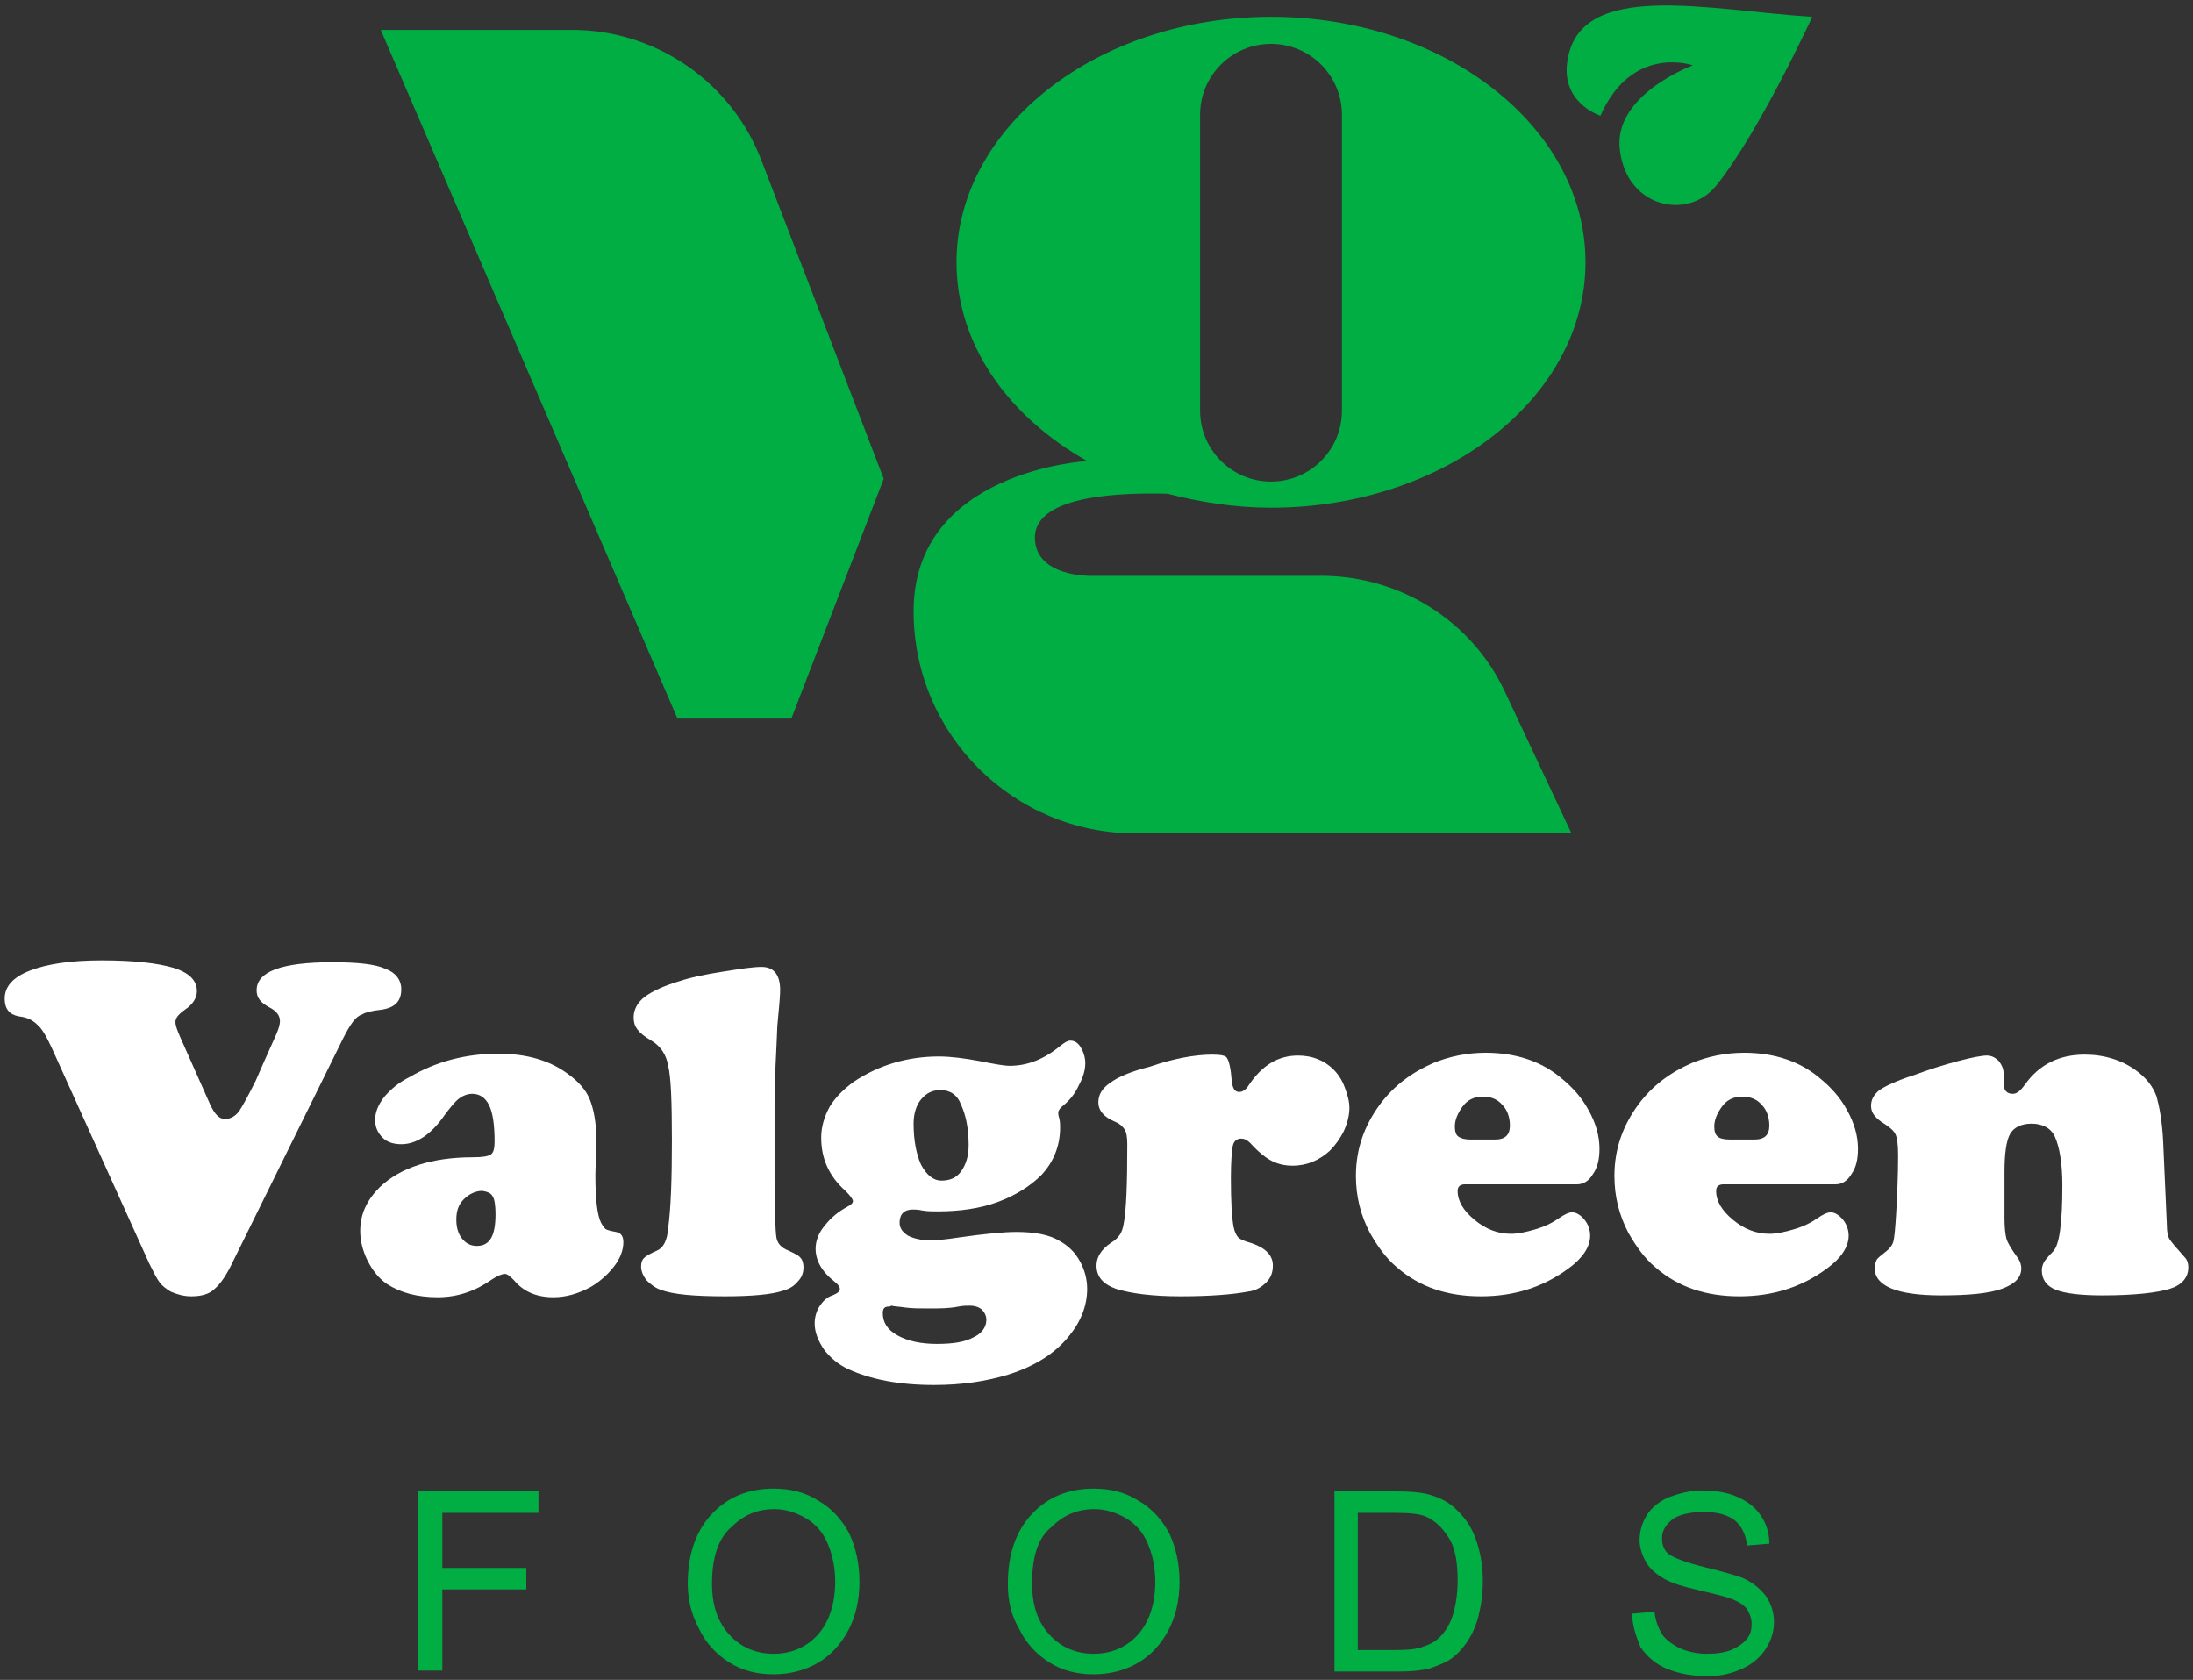
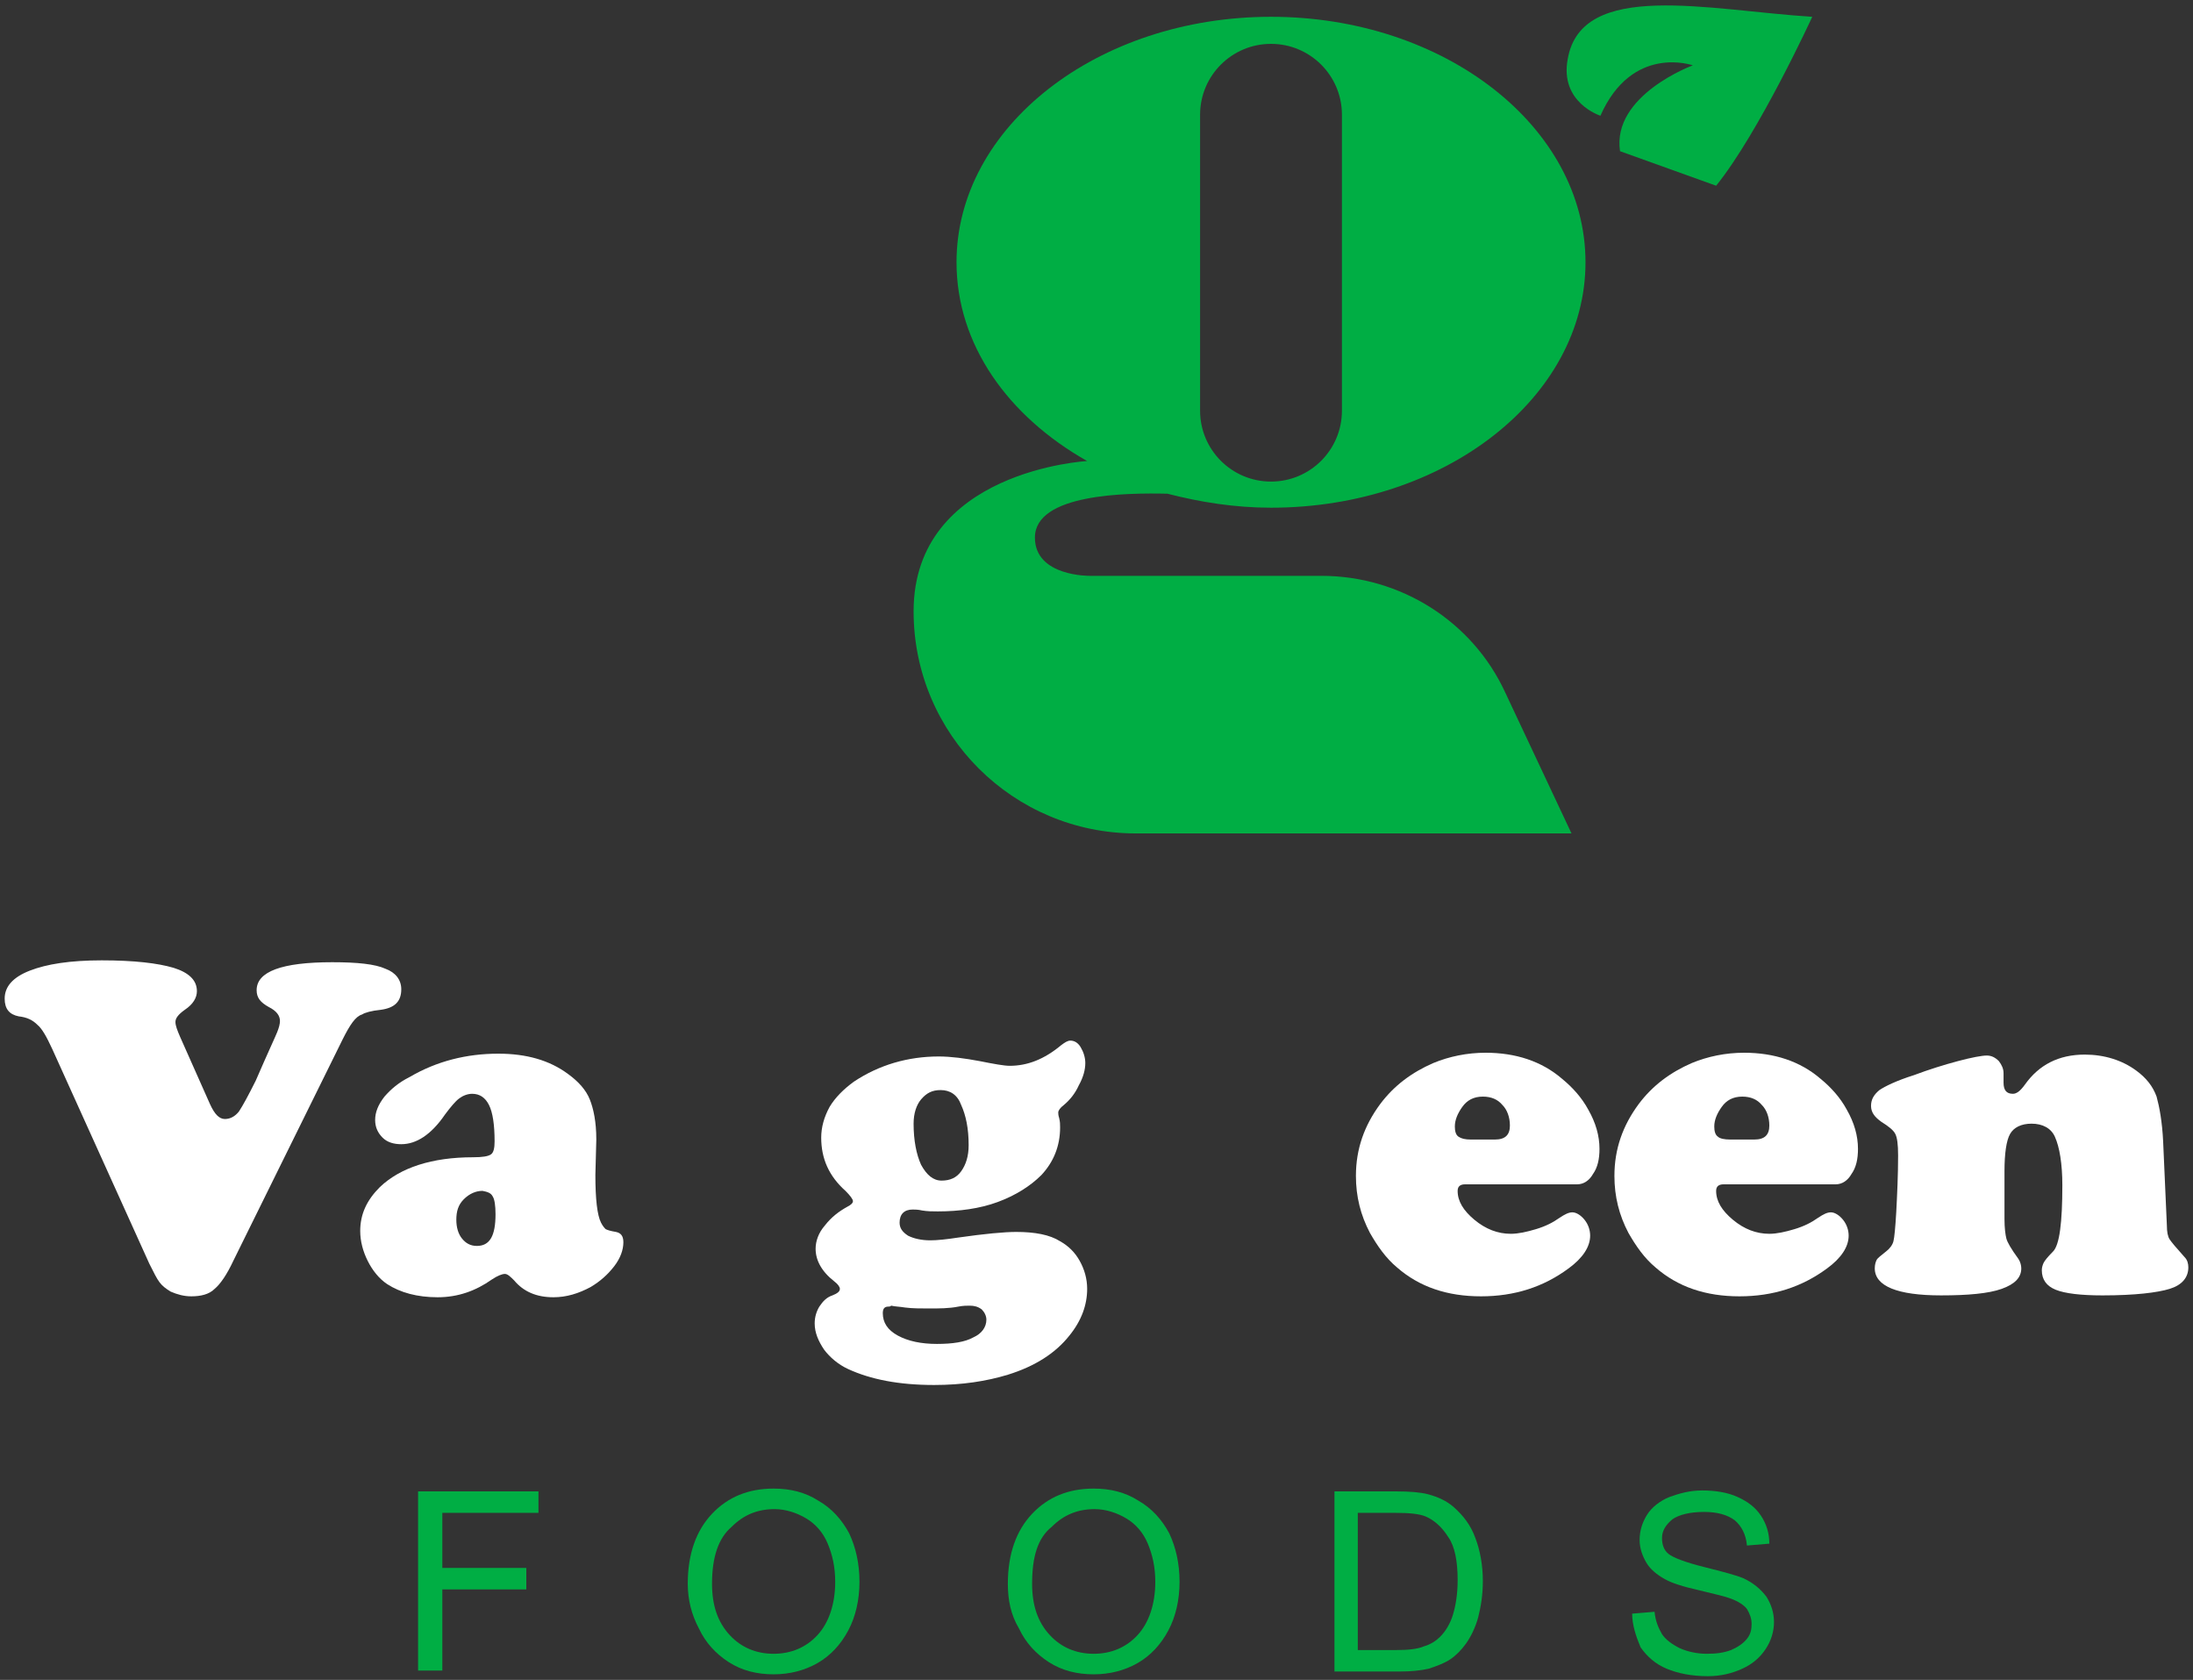
<svg xmlns="http://www.w3.org/2000/svg" version="1.1" id="Layer_1" x="0px" y="0px" viewBox="0 0 235 180" style="enable-background:new 0 0 235 180;" xml:space="preserve">
  <rect x="0" y="0" width="235" height="180" fill="#333333" stroke="none" />
  <style type="text/css">
	.st0{fill:#FFFFFF;}
	.st1{fill:#00AE44;}
</style>
  <g>
    <g>
      <path class="st0" d="M36.7,111.4L25,135.1c-0.7,1.5-1.4,2.5-2,3c-0.6,0.6-1.5,0.8-2.5,0.8c-0.8,0-1.5-0.2-2.2-0.5    c-0.5-0.3-0.9-0.6-1.2-1c-0.3-0.4-0.6-1-1.1-2l-10.4-23c-0.6-1.3-1.1-2.2-1.6-2.6c-0.5-0.5-1.1-0.8-2-0.9c-1-0.2-1.5-0.8-1.5-1.9    c0-1.3,0.9-2.3,2.7-3c1.8-0.7,4.3-1.1,7.7-1.1c3.5,0,6,0.3,7.7,0.8c1.6,0.5,2.5,1.3,2.5,2.5c0,0.7-0.4,1.4-1.3,2    c-0.7,0.5-1,0.9-1,1.3c0,0.4,0.2,0.9,0.5,1.6l3.2,7.2c0.5,1.1,1,1.6,1.6,1.6c0.6,0,1.1-0.3,1.5-0.8c0.4-0.6,1-1.7,1.8-3.3    c1.3-3,2.1-4.7,2.3-5.2c0.2-0.5,0.3-0.9,0.3-1.2c0-0.6-0.4-1.1-1.2-1.5c-0.9-0.5-1.3-1-1.3-1.8c0-2,2.7-3,8.1-3    c2.7,0,4.6,0.2,5.7,0.7c1.1,0.4,1.7,1.2,1.7,2.2c0,1.3-0.7,2-2.2,2.2c-1,0.1-1.7,0.3-2,0.5C38.1,108.9,37.5,109.8,36.7,111.4z" />
      <path class="st0" d="M53.4,112.9c3,0,5.5,0.7,7.5,2.2c1.1,0.8,1.9,1.7,2.3,2.7c0.4,1,0.7,2.4,0.7,4.3l-0.1,3.8    c0,2.6,0.2,4.3,0.6,5.1c0.2,0.4,0.4,0.6,0.5,0.7c0.2,0.1,0.5,0.2,1.1,0.3c0.5,0.1,0.8,0.4,0.8,1.1c0,0.8-0.3,1.7-1,2.6    c-0.7,0.9-1.5,1.6-2.5,2.2c-1.3,0.7-2.6,1.1-4,1.1c-1.8,0-3.2-0.6-4.2-1.8c-0.4-0.4-0.7-0.7-1-0.7c-0.3,0-0.8,0.2-1.4,0.6    c-1.7,1.2-3.6,1.9-5.8,1.9c-2.2,0-4-0.5-5.4-1.4c-0.9-0.6-1.6-1.5-2.1-2.5c-0.5-1-0.8-2.1-0.8-3.2c0-1.8,0.7-3.3,2.1-4.7    c2.2-2.1,5.6-3.2,10-3.2c1,0,1.6-0.1,1.9-0.3c0.3-0.2,0.4-0.7,0.4-1.4c0-1.8-0.2-3.1-0.6-3.9c-0.4-0.8-1-1.2-1.8-1.2    c-0.5,0-1,0.2-1.4,0.5c-0.4,0.3-0.9,0.9-1.5,1.7c-1.5,2.2-3.1,3.2-4.7,3.2c-0.8,0-1.5-0.2-2-0.7c-0.5-0.5-0.8-1.1-0.8-1.9    c0-0.8,0.3-1.6,1-2.5c0.7-0.8,1.5-1.5,2.7-2.1C46.8,113.7,50,112.9,53.4,112.9z M51.7,127.6c-0.7,0-1.4,0.3-2,0.9    c-0.6,0.6-0.8,1.3-0.8,2.2c0,0.8,0.2,1.5,0.6,2c0.4,0.5,0.9,0.8,1.6,0.8c1.4,0,2-1.1,2-3.4c0-0.9-0.1-1.6-0.3-1.9    C52.6,127.8,52.2,127.7,51.7,127.6z" />
-       <path class="st0" d="M83,118.1v8.2c0,3.6,0.1,5.7,0.2,6.3c0.1,0.6,0.5,1.1,1.3,1.4c0.6,0.3,1.1,0.5,1.3,0.8c0.2,0.2,0.3,0.6,0.3,1    c0,0.6-0.2,1.1-0.6,1.5c-0.4,0.5-0.9,0.8-1.6,1c-1.2,0.4-3.3,0.6-6.2,0.6c-3.3,0-5.6-0.2-6.9-0.7c-0.6-0.2-1.1-0.6-1.5-1    c-0.4-0.5-0.6-1-0.6-1.5c0-0.4,0.1-0.7,0.3-0.9c0.2-0.2,0.7-0.5,1.4-0.8c0.7-0.3,1.1-1.1,1.2-2.4c0.3-2.2,0.4-5.4,0.4-9.4    c0-4.2-0.1-6.8-0.4-8c-0.2-1.2-0.8-2.1-1.8-2.7c-0.7-0.4-1.2-0.8-1.5-1.2c-0.3-0.4-0.4-0.8-0.4-1.3c0-0.8,0.4-1.6,1.2-2.2    c0.8-0.6,2.1-1.2,3.8-1.7c1.2-0.4,2.7-0.7,4.6-1c1.9-0.3,3.2-0.5,4.1-0.5c1.3,0,2,0.8,2,2.5c0,0.5-0.1,1.8-0.3,3.8    C83.2,112.7,83,115.5,83,118.1z" />
      <path class="st0" d="M114.7,111.5c0.4,0,0.8,0.2,1.1,0.7c0.3,0.5,0.5,1.1,0.5,1.7c0,0.7-0.2,1.5-0.7,2.4c-0.4,0.9-1,1.6-1.6,2.1    c-0.4,0.3-0.6,0.6-0.6,0.8c0,0.1,0,0.3,0.1,0.6c0.1,0.4,0.1,0.7,0.1,1c0,2-0.7,3.7-2,5.1c-1.2,1.2-2.8,2.2-4.7,2.9    c-1.9,0.7-4.1,1-6.4,1c-0.6,0-1.1,0-1.7-0.1c-0.4-0.1-0.8-0.1-1-0.1c-0.9,0-1.4,0.5-1.4,1.4c0,0.6,0.3,1,0.9,1.4    c0.6,0.3,1.4,0.5,2.4,0.5c0.7,0,1.7-0.1,3-0.3c2.8-0.4,4.9-0.6,6.2-0.6c2,0,3.6,0.3,4.7,1c0.9,0.5,1.6,1.2,2.1,2.1    c0.5,0.9,0.8,1.9,0.8,3c0,1.7-0.6,3.4-1.9,5c-1.5,1.9-3.7,3.3-6.6,4.2c-2.3,0.7-4.9,1.1-7.9,1.1c-3.8,0-6.8-0.6-9.2-1.7    c-1.1-0.5-2-1.3-2.6-2.1c-0.6-0.9-1-1.8-1-2.8c0-0.7,0.2-1.3,0.5-1.8c0.4-0.6,0.8-1,1.4-1.2c0.5-0.2,0.8-0.4,0.8-0.7    c0-0.2-0.2-0.5-0.6-0.8c-1.4-1.1-2-2.3-2-3.5c0-0.8,0.3-1.7,1-2.5c0.7-0.9,1.5-1.5,2.4-2c0.4-0.2,0.6-0.4,0.6-0.6    c0-0.2-0.3-0.6-0.8-1.1c-1.8-1.6-2.6-3.5-2.6-5.7c0-1.1,0.3-2.2,0.9-3.3c0.6-1,1.5-1.9,2.6-2.7c2.7-1.8,5.8-2.7,9.1-2.7    c1.3,0,2.8,0.2,4.4,0.5c1.5,0.3,2.6,0.5,3.2,0.5c1.9,0,3.7-0.7,5.5-2.2C114.1,111.7,114.4,111.5,114.7,111.5z M95.2,140    c-0.4,0-0.6,0.2-0.6,0.7c0,1,0.5,1.8,1.6,2.4c1.1,0.6,2.5,0.9,4.2,0.9c1.7,0,3-0.2,3.9-0.7c0.9-0.4,1.4-1.1,1.4-1.9    c0-0.4-0.2-0.8-0.5-1.1c-0.4-0.3-0.8-0.4-1.3-0.4c-0.3,0-0.7,0-1.2,0.1c-1,0.2-2,0.2-3.2,0.2c-0.9,0-1.7,0-2.5-0.1    c-0.6-0.1-1.1-0.1-1.5-0.2C95.4,140,95.3,140,95.2,140z M100.8,116.8c-0.9,0-1.5,0.3-2.1,1c-0.5,0.6-0.8,1.5-0.8,2.6    c0,1.8,0.3,3.3,0.8,4.4c0.6,1.1,1.3,1.7,2.2,1.7c0.9,0,1.6-0.3,2.1-1c0.5-0.7,0.8-1.6,0.8-2.8c0-1.8-0.3-3.2-0.8-4.3    C102.6,117.3,101.8,116.8,100.8,116.8z" />
-       <path class="st0" d="M129.9,113c0.9,0,1.5,0.1,1.6,0.4c0.2,0.3,0.4,1.1,0.5,2.5c0.1,0.7,0.3,1.1,0.8,1.1c0.3,0,0.7-0.2,1-0.7    c1.4-2.1,3.1-3.2,5.3-3.2c1.5,0,2.8,0.5,3.8,1.5c0.5,0.5,0.9,1.1,1.2,1.9c0.3,0.8,0.5,1.5,0.5,2.2c0,0.8-0.2,1.6-0.6,2.5    c-0.4,0.8-0.9,1.5-1.5,2.1c-1.1,1-2.4,1.6-4,1.6c-0.9,0-1.6-0.2-2.2-0.5c-0.6-0.3-1.4-0.9-2.3-1.9c-0.4-0.4-0.7-0.5-1-0.5    c-0.5,0-0.8,0.3-0.9,0.8c-0.1,0.5-0.2,1.7-0.2,3.4c0,2.6,0.1,4.3,0.3,5.3c0.1,0.5,0.3,0.9,0.5,1.1c0.2,0.2,0.7,0.4,1.4,0.6    c1.5,0.5,2.3,1.3,2.3,2.4c0,0.7-0.2,1.3-0.7,1.8c-0.5,0.5-1.1,0.9-2,1c-1.6,0.3-4,0.5-7.2,0.5c-3,0-5.3-0.3-6.9-0.8    c-1.4-0.5-2.1-1.3-2.1-2.5c0-0.9,0.5-1.7,1.5-2.4c0.5-0.3,0.8-0.6,1-0.9c0.2-0.3,0.3-0.6,0.4-1.1c0.3-1.5,0.4-4.4,0.4-8.6    c0-0.8-0.1-1.3-0.3-1.6c-0.2-0.3-0.5-0.6-1-0.8c-1.2-0.5-1.8-1.2-1.8-2.1c0-0.8,0.4-1.5,1.3-2.1c0.8-0.6,2.2-1.2,4.2-1.7    C125.8,113.4,128.1,113,129.9,113z" />
      <path class="st0" d="M169,126.9h-12c-0.5,0-0.8,0.2-0.8,0.7c0,1.1,0.6,2.1,1.8,3.1c1.2,1,2.5,1.5,3.9,1.5c0.8,0,1.7-0.2,2.7-0.5    c1-0.3,1.8-0.7,2.5-1.2c0.6-0.4,1-0.6,1.4-0.6c0.4,0,0.9,0.3,1.3,0.8c0.4,0.5,0.6,1.1,0.6,1.7c0,1.2-0.8,2.4-2.3,3.5    c-2.7,2-5.8,3-9.4,3c-3.6,0-6.6-1-9-3.1c-1.2-1-2.1-2.3-2.9-3.7c-1-1.9-1.5-3.9-1.5-6.1c0-2.9,0.9-5.4,2.6-7.7    c1.5-2,3.4-3.4,5.7-4.4c1.7-0.7,3.6-1.1,5.6-1.1c3.2,0,6,0.9,8.2,2.8c1.1,0.9,2.1,2,2.8,3.3c0.8,1.4,1.2,2.8,1.2,4.2    c0,1.1-0.2,2-0.7,2.7C170.3,126.5,169.7,126.9,169,126.9z M157.6,122.1h2.6c1.1,0,1.6-0.5,1.6-1.5c0-0.9-0.3-1.7-0.8-2.2    c-0.5-0.6-1.2-0.9-2.1-0.9c-1,0-1.7,0.4-2.2,1.1c-0.5,0.7-0.8,1.4-0.8,2.1c0,0.5,0.1,0.9,0.4,1.1C156.6,122,157,122.1,157.6,122.1    z" />
      <path class="st0" d="M196.7,126.9h-12c-0.5,0-0.8,0.2-0.8,0.7c0,1.1,0.6,2.1,1.8,3.1c1.2,1,2.5,1.5,3.9,1.5c0.8,0,1.7-0.2,2.7-0.5    c1-0.3,1.8-0.7,2.5-1.2c0.6-0.4,1-0.6,1.4-0.6c0.4,0,0.9,0.3,1.3,0.8c0.4,0.5,0.6,1.1,0.6,1.7c0,1.2-0.8,2.4-2.3,3.5    c-2.7,2-5.8,3-9.4,3c-3.6,0-6.6-1-9-3.1c-1.2-1-2.1-2.3-2.9-3.7c-1-1.9-1.5-3.9-1.5-6.1c0-2.9,0.9-5.4,2.6-7.7    c1.5-2,3.4-3.4,5.7-4.4c1.7-0.7,3.6-1.1,5.6-1.1c3.2,0,6,0.9,8.2,2.8c1.1,0.9,2.1,2,2.8,3.3c0.8,1.4,1.2,2.8,1.2,4.2    c0,1.1-0.2,2-0.7,2.7C198,126.5,197.4,126.9,196.7,126.9z M185.4,122.1h2.6c1.1,0,1.6-0.5,1.6-1.5c0-0.9-0.3-1.7-0.8-2.2    c-0.5-0.6-1.2-0.9-2.1-0.9c-1,0-1.7,0.4-2.2,1.1c-0.5,0.7-0.8,1.4-0.8,2.1c0,0.5,0.1,0.9,0.4,1.1    C184.3,122,184.8,122.1,185.4,122.1z" />
      <path class="st0" d="M231.8,122.3l0.4,9c0,0.7,0.1,1.2,0.3,1.5c0.2,0.3,0.7,0.9,1.6,1.9c0.3,0.3,0.4,0.7,0.4,1.1    c0,1.1-0.7,1.9-2,2.3c-1.3,0.4-3.7,0.7-7.2,0.7c-2.3,0-4-0.2-5-0.6c-1-0.4-1.5-1.1-1.5-2.1c0-0.3,0.1-0.6,0.2-0.8    c0.1-0.2,0.4-0.6,1-1.2c0.7-0.7,1-3.1,1-7.1c0-2.3-0.3-4.1-0.8-5.2c-0.4-0.9-1.3-1.4-2.5-1.4c-1.1,0-1.9,0.4-2.3,1.1    c-0.4,0.7-0.6,2.1-0.6,4v5.1c0,1,0.1,1.7,0.2,2.1c0.1,0.4,0.5,1.1,1.3,2.2c0.2,0.3,0.3,0.7,0.3,1c0,1-0.7,1.7-2.1,2.2    c-1.4,0.5-3.6,0.7-6.5,0.7c-4.7,0-7.1-1-7.1-2.9c0-0.4,0.1-0.7,0.2-0.9c0.1-0.2,0.5-0.5,1-0.9c0.4-0.3,0.7-0.7,0.8-1.1    c0.1-0.4,0.2-1.4,0.3-3.1c0.1-1.9,0.2-4,0.2-6.1c0-1.2-0.1-1.9-0.3-2.3c-0.2-0.4-0.7-0.8-1.5-1.3c-0.7-0.5-1.1-1-1.1-1.7    c0-0.7,0.3-1.2,0.9-1.7c0.6-0.4,1.8-1,3.7-1.6c1.6-0.6,3.2-1.1,4.7-1.5c1.5-0.4,2.6-0.6,3.1-0.6c0.5,0,0.9,0.2,1.3,0.6    c0.3,0.4,0.5,0.8,0.5,1.3c0,0.1,0,0.3,0,0.6c0,0.1,0,0.3,0,0.4c0,0.8,0.3,1.2,1,1.2c0.4,0,0.8-0.3,1.3-1c1.5-2.1,3.6-3.2,6.4-3.2    c2.1,0,4,0.6,5.5,1.7c1.1,0.8,1.8,1.7,2.2,2.8C231.4,118.6,231.7,120.2,231.8,122.3z" />
    </g>
    <g>
      <path class="st1" d="M44.8,179v-19.2h12.9v2.3H47.4v5.9h9v2.3h-9v8.7H44.8z" />
      <path class="st1" d="M73.7,169.7c0-3.2,0.9-5.7,2.6-7.5c1.7-1.8,3.9-2.7,6.6-2.7c1.8,0,3.4,0.4,4.8,1.3c1.4,0.8,2.5,2,3.3,3.5    c0.7,1.5,1.1,3.2,1.1,5.2c0,1.9-0.4,3.7-1.2,5.2c-0.8,1.5-1.9,2.7-3.3,3.5c-1.4,0.8-3,1.2-4.7,1.2c-1.8,0-3.4-0.4-4.8-1.3    c-1.4-0.9-2.5-2.1-3.2-3.6C74.1,173,73.7,171.4,73.7,169.7z M76.3,169.7c0,2.3,0.6,4.1,1.9,5.5c1.2,1.3,2.8,2,4.7,2    c1.9,0,3.5-0.7,4.7-2c1.2-1.3,1.9-3.3,1.9-5.7c0-1.6-0.3-2.9-0.8-4.1c-0.5-1.2-1.3-2.1-2.3-2.7c-1-0.6-2.2-1-3.4-1    c-1.8,0-3.3,0.6-4.6,1.9C77,164.8,76.3,166.8,76.3,169.7z" />
      <path class="st1" d="M108,169.7c0-3.2,0.9-5.7,2.6-7.5c1.7-1.8,3.9-2.7,6.6-2.7c1.8,0,3.4,0.4,4.8,1.3c1.4,0.8,2.5,2,3.3,3.5    c0.7,1.5,1.1,3.2,1.1,5.2c0,1.9-0.4,3.7-1.2,5.2c-0.8,1.5-1.9,2.7-3.3,3.5c-1.4,0.8-3,1.2-4.7,1.2c-1.8,0-3.4-0.4-4.8-1.3    c-1.4-0.9-2.5-2.1-3.2-3.6C108.3,173,108,171.4,108,169.7z M110.6,169.7c0,2.3,0.6,4.1,1.9,5.5c1.2,1.3,2.8,2,4.7,2    c1.9,0,3.5-0.7,4.7-2c1.2-1.3,1.9-3.3,1.9-5.7c0-1.6-0.3-2.9-0.8-4.1c-0.5-1.2-1.3-2.1-2.3-2.7c-1-0.6-2.2-1-3.4-1    c-1.8,0-3.3,0.6-4.6,1.9C111.2,164.8,110.6,166.8,110.6,169.7z" />
      <path class="st1" d="M143,179v-19.2h6.6c1.5,0,2.6,0.1,3.4,0.3c1.1,0.3,2,0.7,2.8,1.4c1,0.9,1.8,1.9,2.3,3.3    c0.5,1.3,0.8,2.9,0.8,4.6c0,1.5-0.2,2.7-0.5,3.9c-0.3,1.1-0.8,2.1-1.3,2.8c-0.5,0.7-1.1,1.3-1.7,1.7c-0.6,0.4-1.4,0.7-2.3,1    c-0.9,0.2-1.9,0.3-3.1,0.3H143z M145.5,176.8h4.1c1.3,0,2.3-0.1,3-0.4c0.7-0.2,1.3-0.6,1.7-1c0.6-0.6,1.1-1.4,1.4-2.4    c0.3-1,0.5-2.2,0.5-3.7c0-2-0.3-3.6-1-4.6c-0.7-1.1-1.5-1.8-2.4-2.2c-0.7-0.3-1.8-0.4-3.3-0.4h-4V176.8z" />
      <path class="st1" d="M174.9,172.9l2.4-0.2c0.1,1,0.4,1.7,0.8,2.4c0.4,0.6,1.1,1.1,1.9,1.5c0.9,0.4,1.9,0.6,2.9,0.6    c1,0,1.8-0.1,2.6-0.4c0.7-0.3,1.3-0.7,1.7-1.2c0.4-0.5,0.5-1,0.5-1.6c0-0.6-0.2-1.1-0.5-1.6c-0.3-0.4-0.9-0.8-1.7-1.1    c-0.5-0.2-1.7-0.5-3.4-0.9c-1.8-0.4-3-0.8-3.7-1.2c-0.9-0.5-1.6-1.1-2-1.8c-0.4-0.7-0.7-1.5-0.7-2.4c0-1,0.3-1.9,0.8-2.7    c0.5-0.8,1.4-1.5,2.4-1.9c1.1-0.4,2.2-0.7,3.5-0.7c1.4,0,2.7,0.2,3.8,0.7c1.1,0.5,1.9,1.1,2.5,2c0.6,0.9,0.9,1.9,0.9,3l-2.4,0.2    c-0.1-1.2-0.6-2.1-1.3-2.7c-0.8-0.6-1.9-0.9-3.3-0.9c-1.5,0-2.7,0.3-3.4,0.8c-0.7,0.6-1.1,1.2-1.1,2c0,0.7,0.2,1.3,0.7,1.7    c0.5,0.4,1.8,0.9,3.8,1.4s3.5,0.9,4.2,1.2c1.1,0.5,1.9,1.2,2.5,2c0.5,0.8,0.8,1.7,0.8,2.7c0,1-0.3,2-0.9,2.9    c-0.6,0.9-1.4,1.6-2.5,2.1c-1.1,0.5-2.3,0.8-3.7,0.8c-1.7,0-3.2-0.3-4.4-0.8c-1.2-0.5-2.1-1.3-2.8-2.3    C175.3,175.3,174.9,174.1,174.9,172.9z" />
    </g>
    <g>
-       <path class="st1" d="M40.8,3.2h20.5c9,0,17.1,5.6,20.3,14l13.1,34.1L84.8,77H72.6L40.8,3.2z" />
      <path class="st1" d="M141.6,61.7h-24.8c0,0-5.9,0.1-5.9-4.1c0-4.7,9.8-4.8,14.2-4.7c3.5,0.9,7.2,1.5,11.1,1.5    c18.6,0,33.7-11.8,33.7-26.3c0-14.5-15.1-26.3-33.7-26.3s-33.7,11.8-33.7,26.3c0,8.8,5.5,16.5,14,21.3l0,0c0,0-18.6,1-18.6,16.1    c0,13.2,10.7,23.8,23.8,23.8h46.7l-7.1-15.1C157.8,66.6,150.1,61.7,141.6,61.7z M128.6,12.3c0-4.2,3.4-7.6,7.6-7.6    c4.2,0,7.6,3.4,7.6,7.6v31.7c0,4.2-3.4,7.6-7.6,7.6c-4.2,0-7.6-3.4-7.6-7.6V12.3z" />
      <path class="st1" d="M116.5,49.4" />
-       <path class="st1" d="M183.9,19.9c4.6-5.7,10.3-18.1,10.3-18.1c-11.1-0.7-24.7-4-26.2,4.5c-0.9,4.7,3.5,6.1,3.5,6.1    c3.4-7.7,9.9-5.4,9.9-5.4s-8.7,3.2-7.8,9.2C174.4,22.3,180.9,23.6,183.9,19.9z" />
+       <path class="st1" d="M183.9,19.9c4.6-5.7,10.3-18.1,10.3-18.1c-11.1-0.7-24.7-4-26.2,4.5c-0.9,4.7,3.5,6.1,3.5,6.1    c3.4-7.7,9.9-5.4,9.9-5.4s-8.7,3.2-7.8,9.2z" />
    </g>
  </g>
</svg>